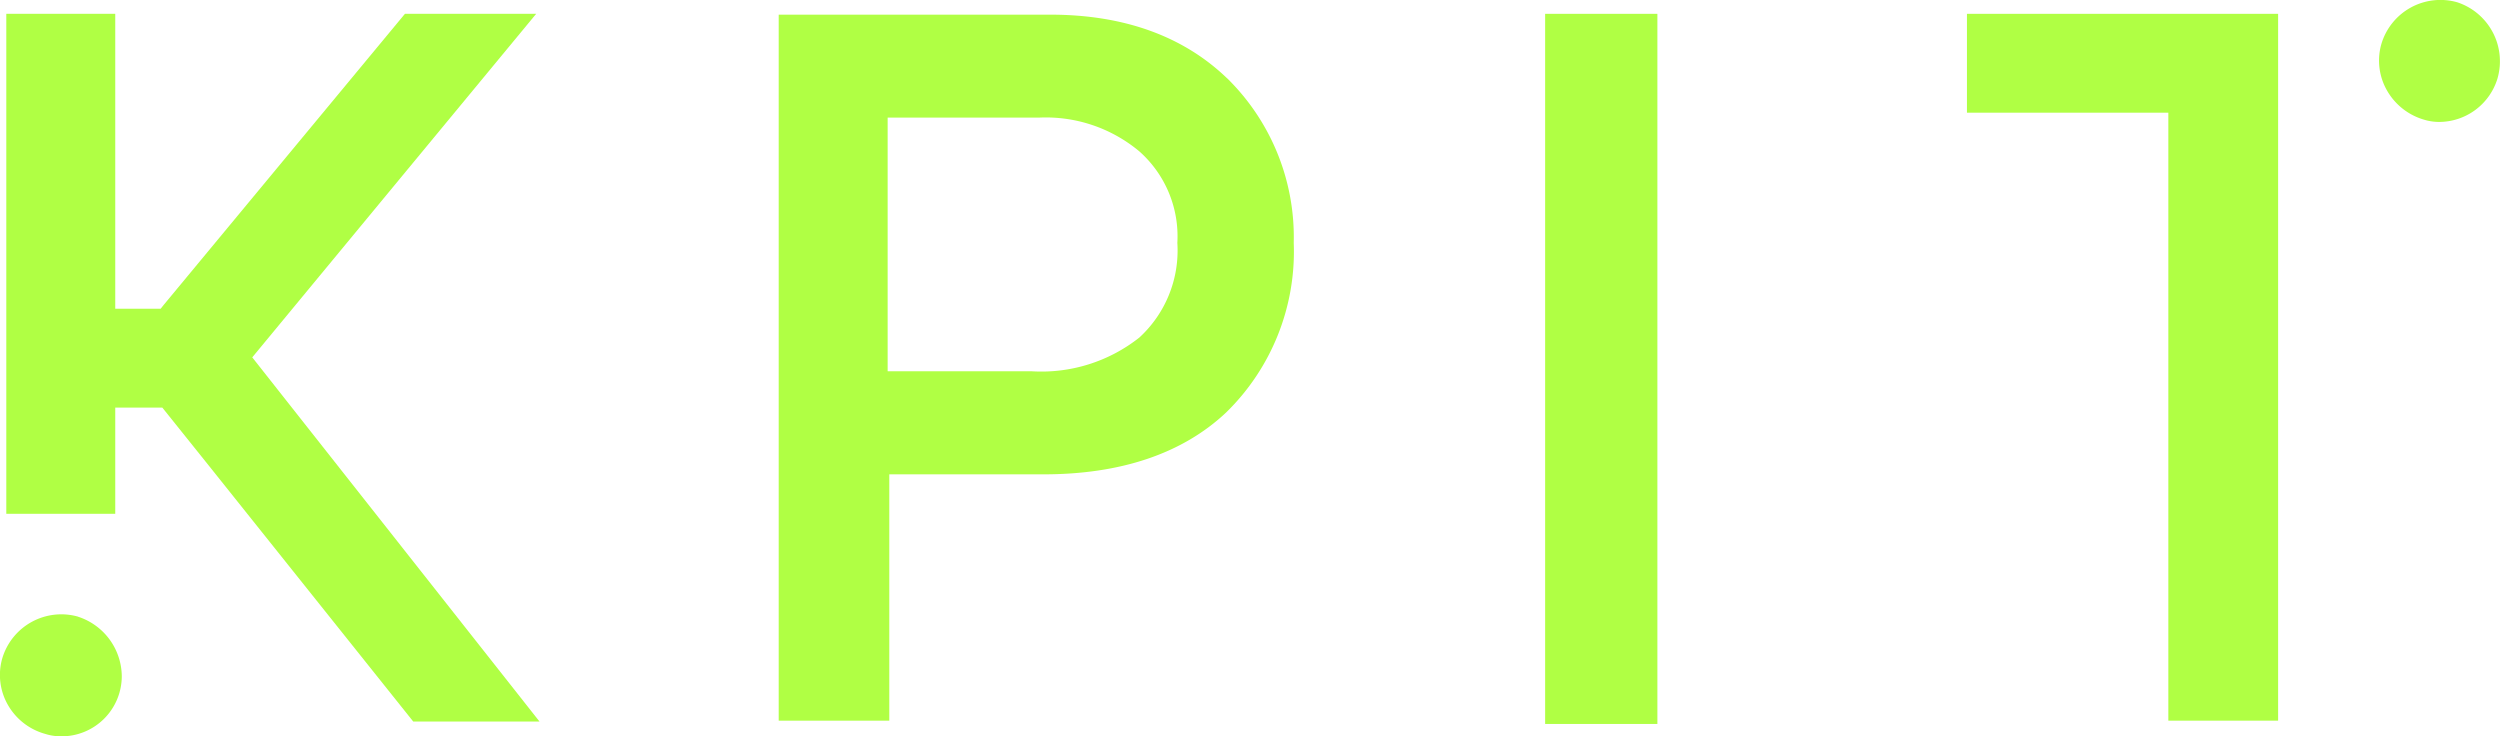
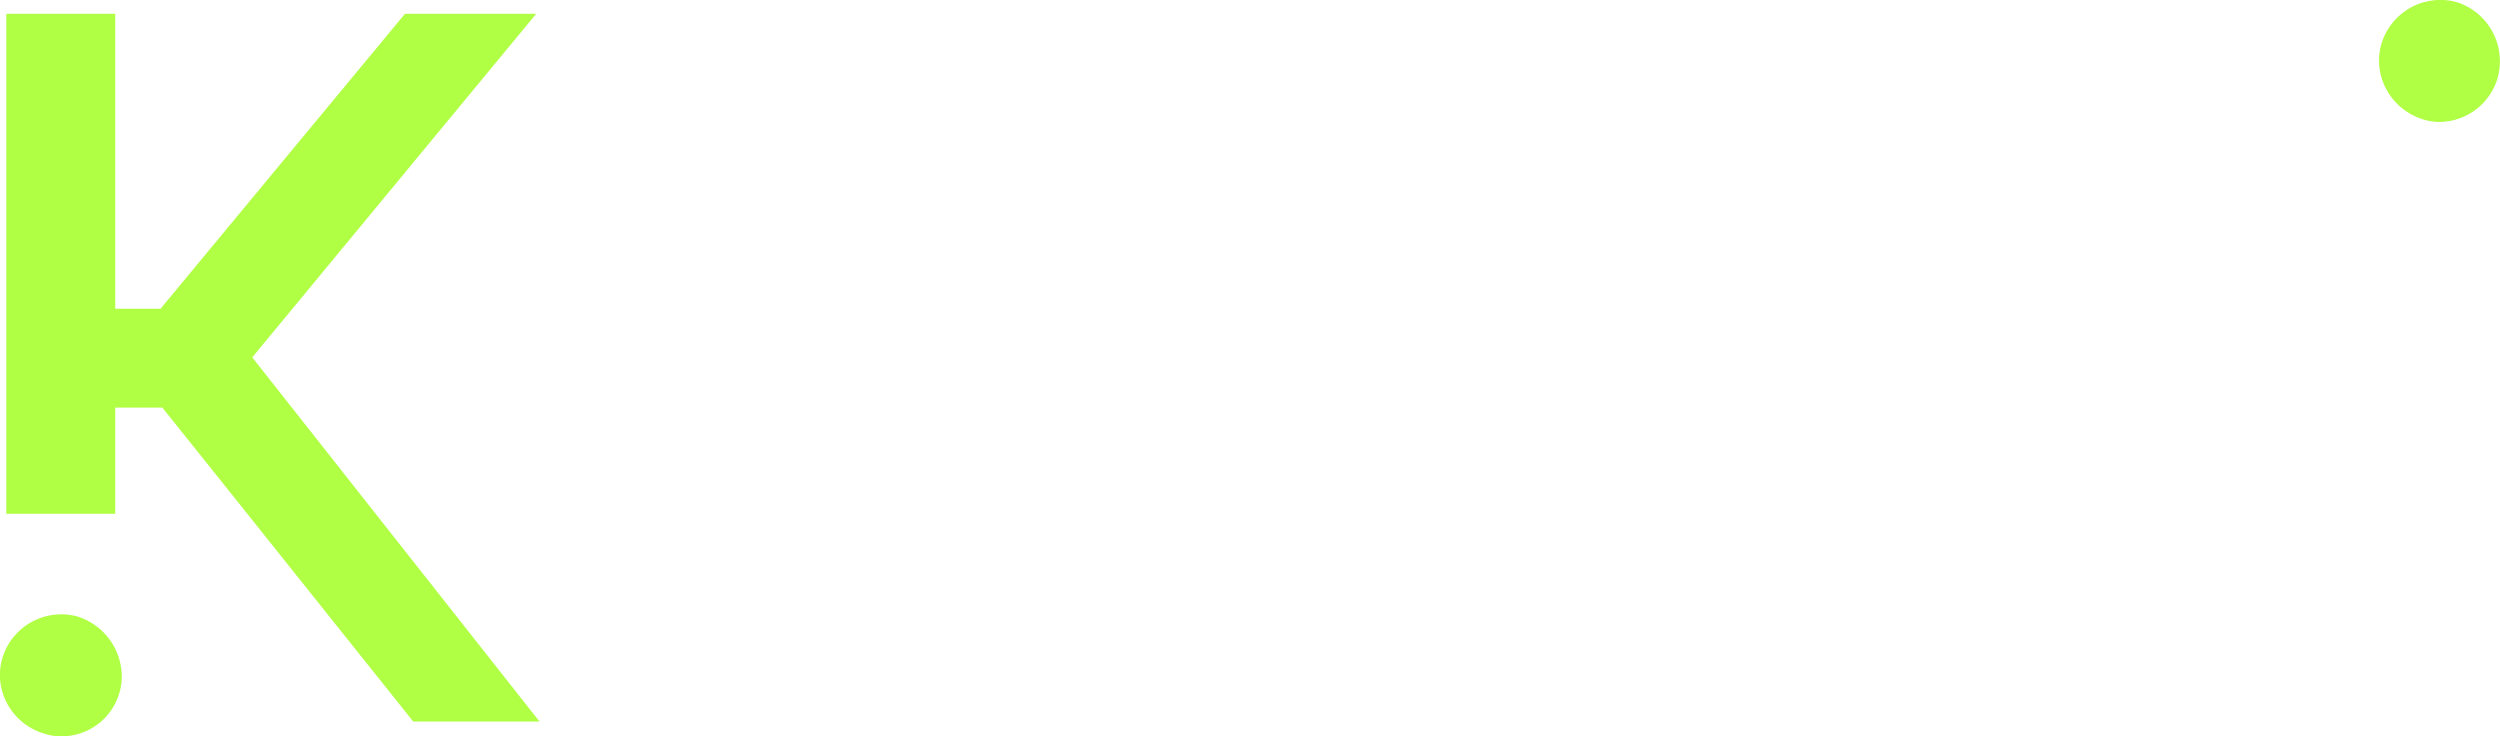
<svg xmlns="http://www.w3.org/2000/svg" width="160" height="47.125" viewBox="0 0 160 47.125">
  <defs>
    <style>.a{fill:#b0ff44;}</style>
  </defs>
  <g transform="translate(-64.237 -63.525)">
-     <rect class="a" width="7.184" height="45.448" transform="translate(163.126 64.41)" />
-     <path class="a" d="M303.1,65.2v6.327h12.889v38.91h7.025V65.2Z" transform="translate(-112.978 -0.79)" />
-     <path class="a" d="M187.483,69.36c-2.8-2.689-6.6-4.06-11.3-4.06H158.8v45.184h7.078V94.72h9.878c4.913,0,8.874-1.318,11.674-3.954A14.388,14.388,0,0,0,191.762,79.9a14.241,14.241,0,0,0-4.279-10.545M184.313,79.9a7.562,7.562,0,0,1-2.43,6.063,10.107,10.107,0,0,1-6.867,2.162h-9.244V71.89h9.667a9.329,9.329,0,0,1,6.444,2.162,7.26,7.26,0,0,1,2.43,5.852" transform="translate(-44.726 -0.837)" />
    <path class="a" d="M80.741,87.186,98.912,65.2h-8.4L75.089,83.811h0l-.211.264H71.973V65.2H65v32h6.973V90.4h3.011l2.958,3.691,13.1,16.4h8.082Z" transform="translate(-0.36 -0.79)" />
    <path class="a" d="M69.235,138.27a3.943,3.943,0,0,0-4.86,2.694,3.856,3.856,0,0,0,.37,2.958,3.964,3.964,0,0,0,2.377,1.849,3.317,3.317,0,0,0,1,.158,3.855,3.855,0,0,0,3.909-3.856,4.043,4.043,0,0,0-2.8-3.8" transform="translate(0 -35.279)" />
    <path class="a" d="M358.035,63.67a3.944,3.944,0,0,0-4.86,2.694,3.856,3.856,0,0,0,.37,2.958,4.014,4.014,0,0,0,2.324,1.849,3.318,3.318,0,0,0,1,.158,3.914,3.914,0,0,0,3.75-2.8,3.974,3.974,0,0,0-2.588-4.86" transform="translate(-136.537 0)" />
  </g>
</svg>